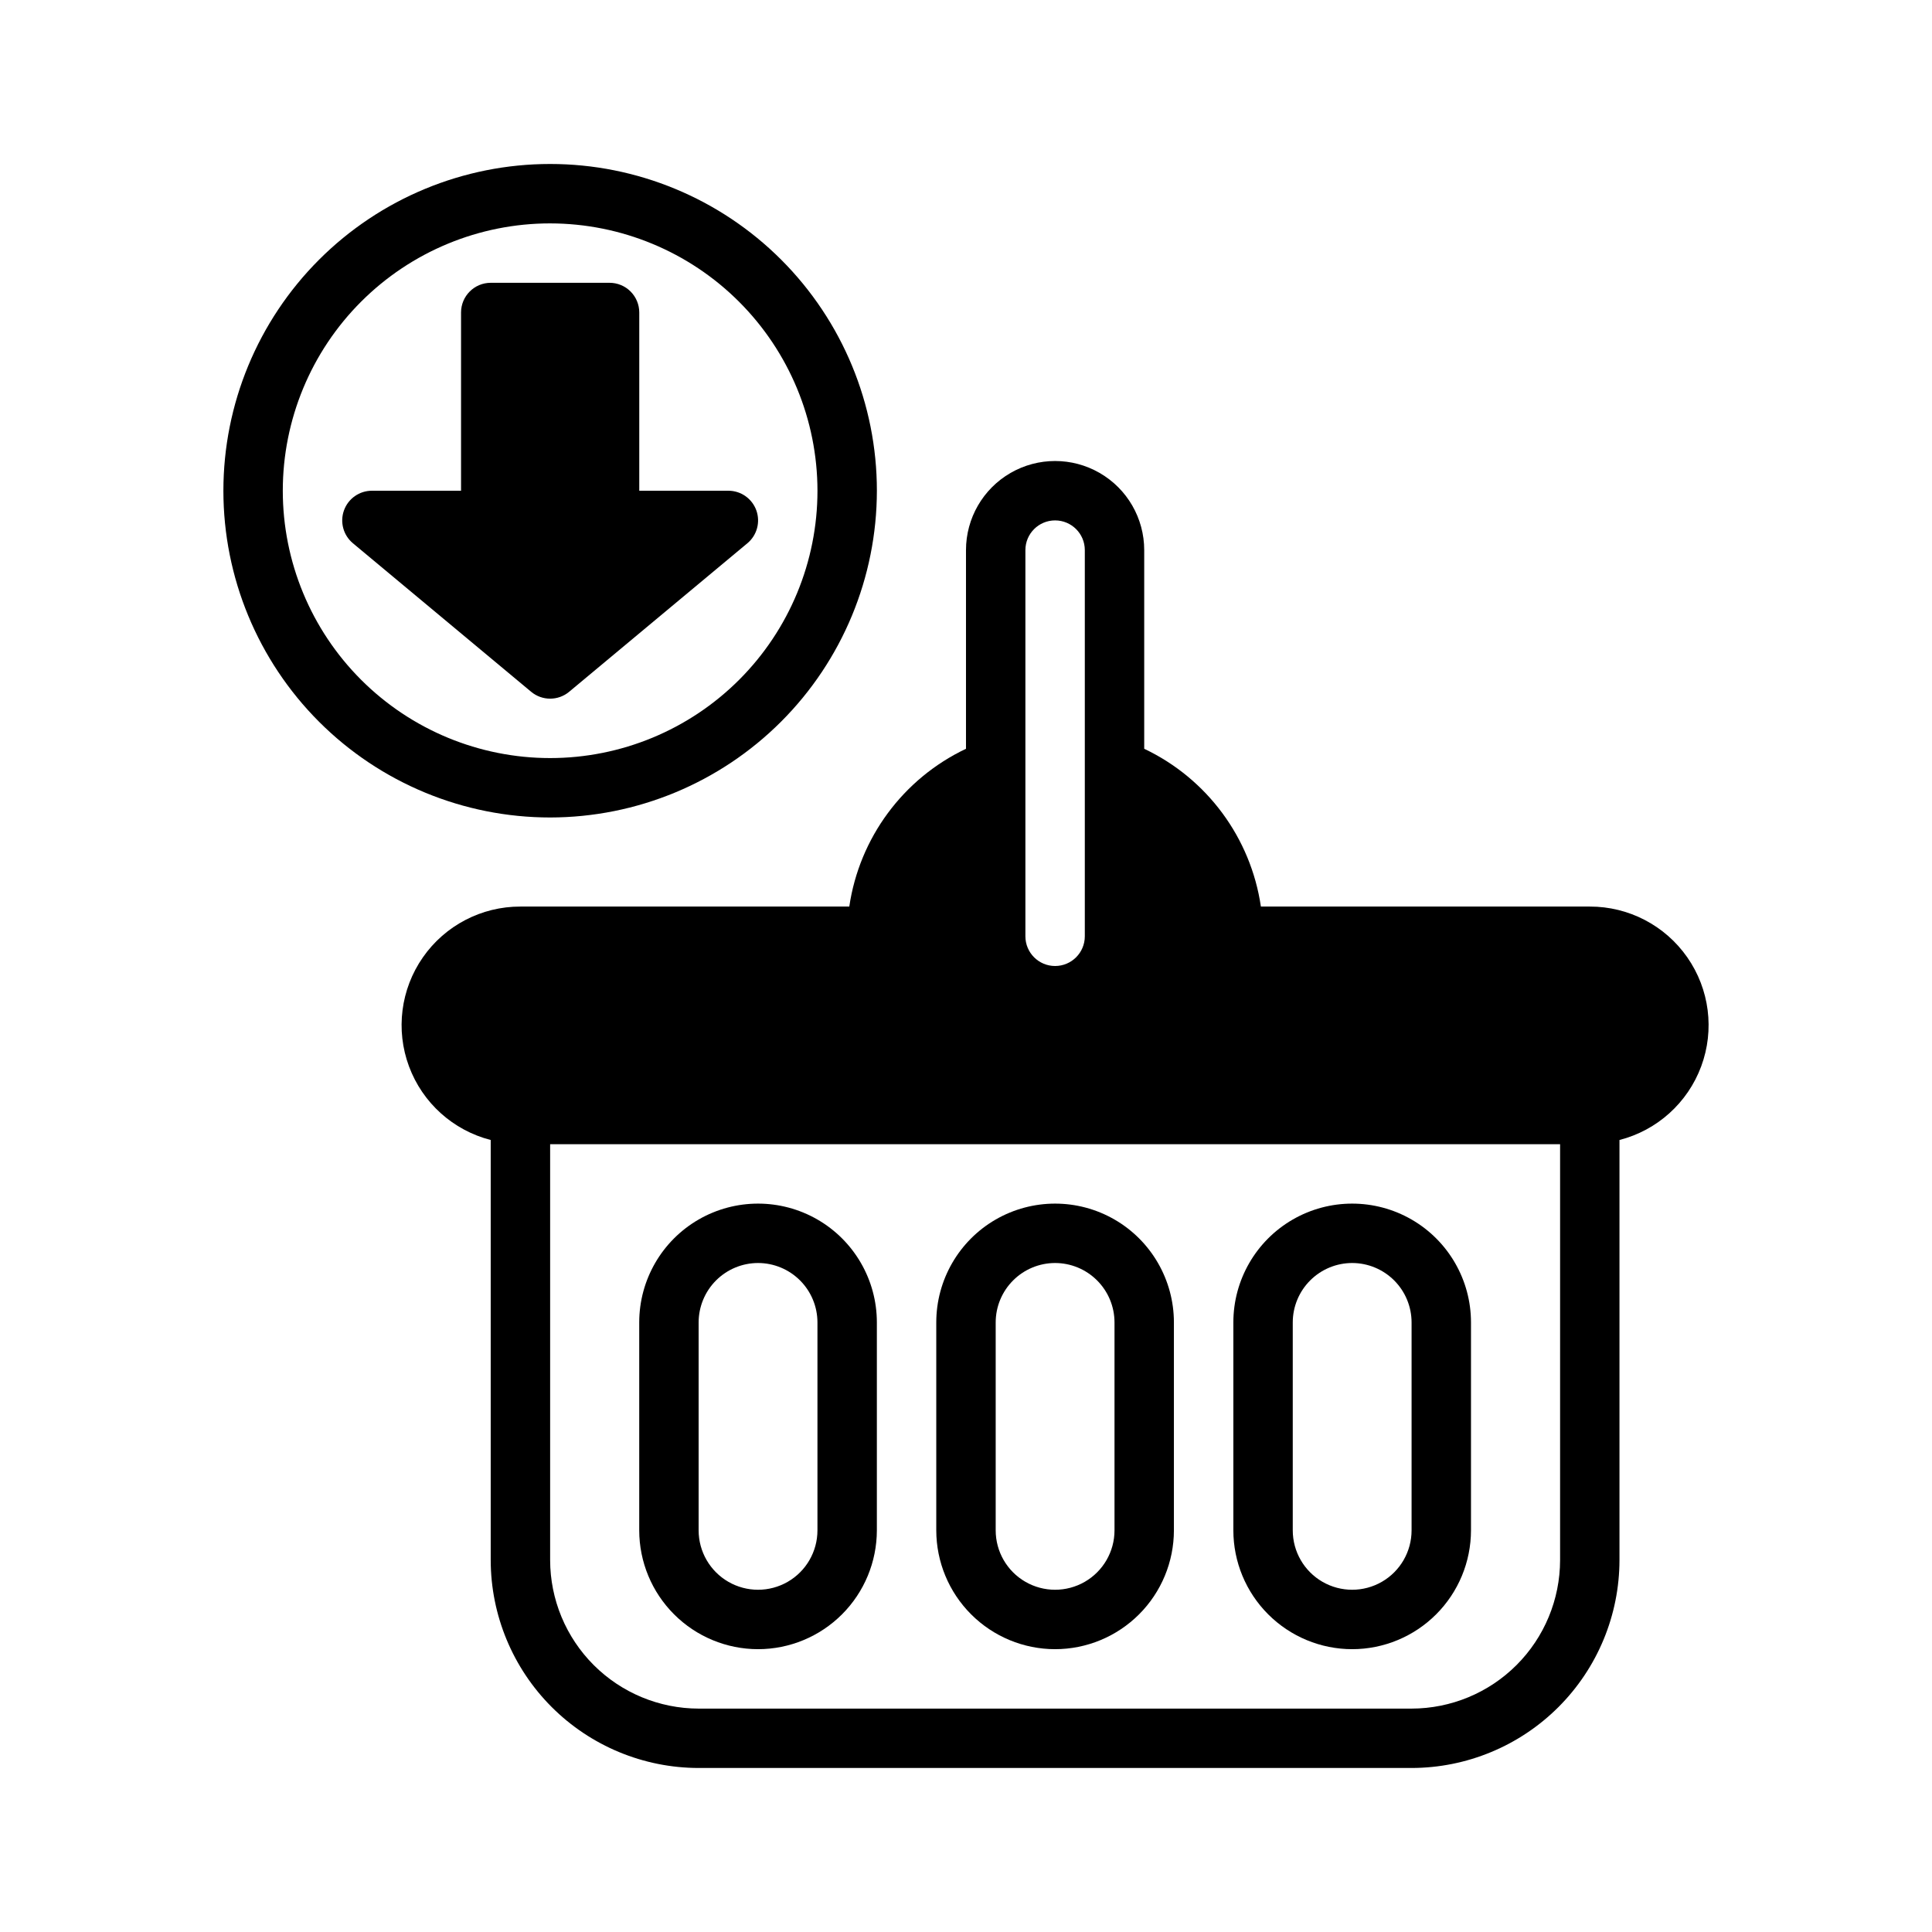
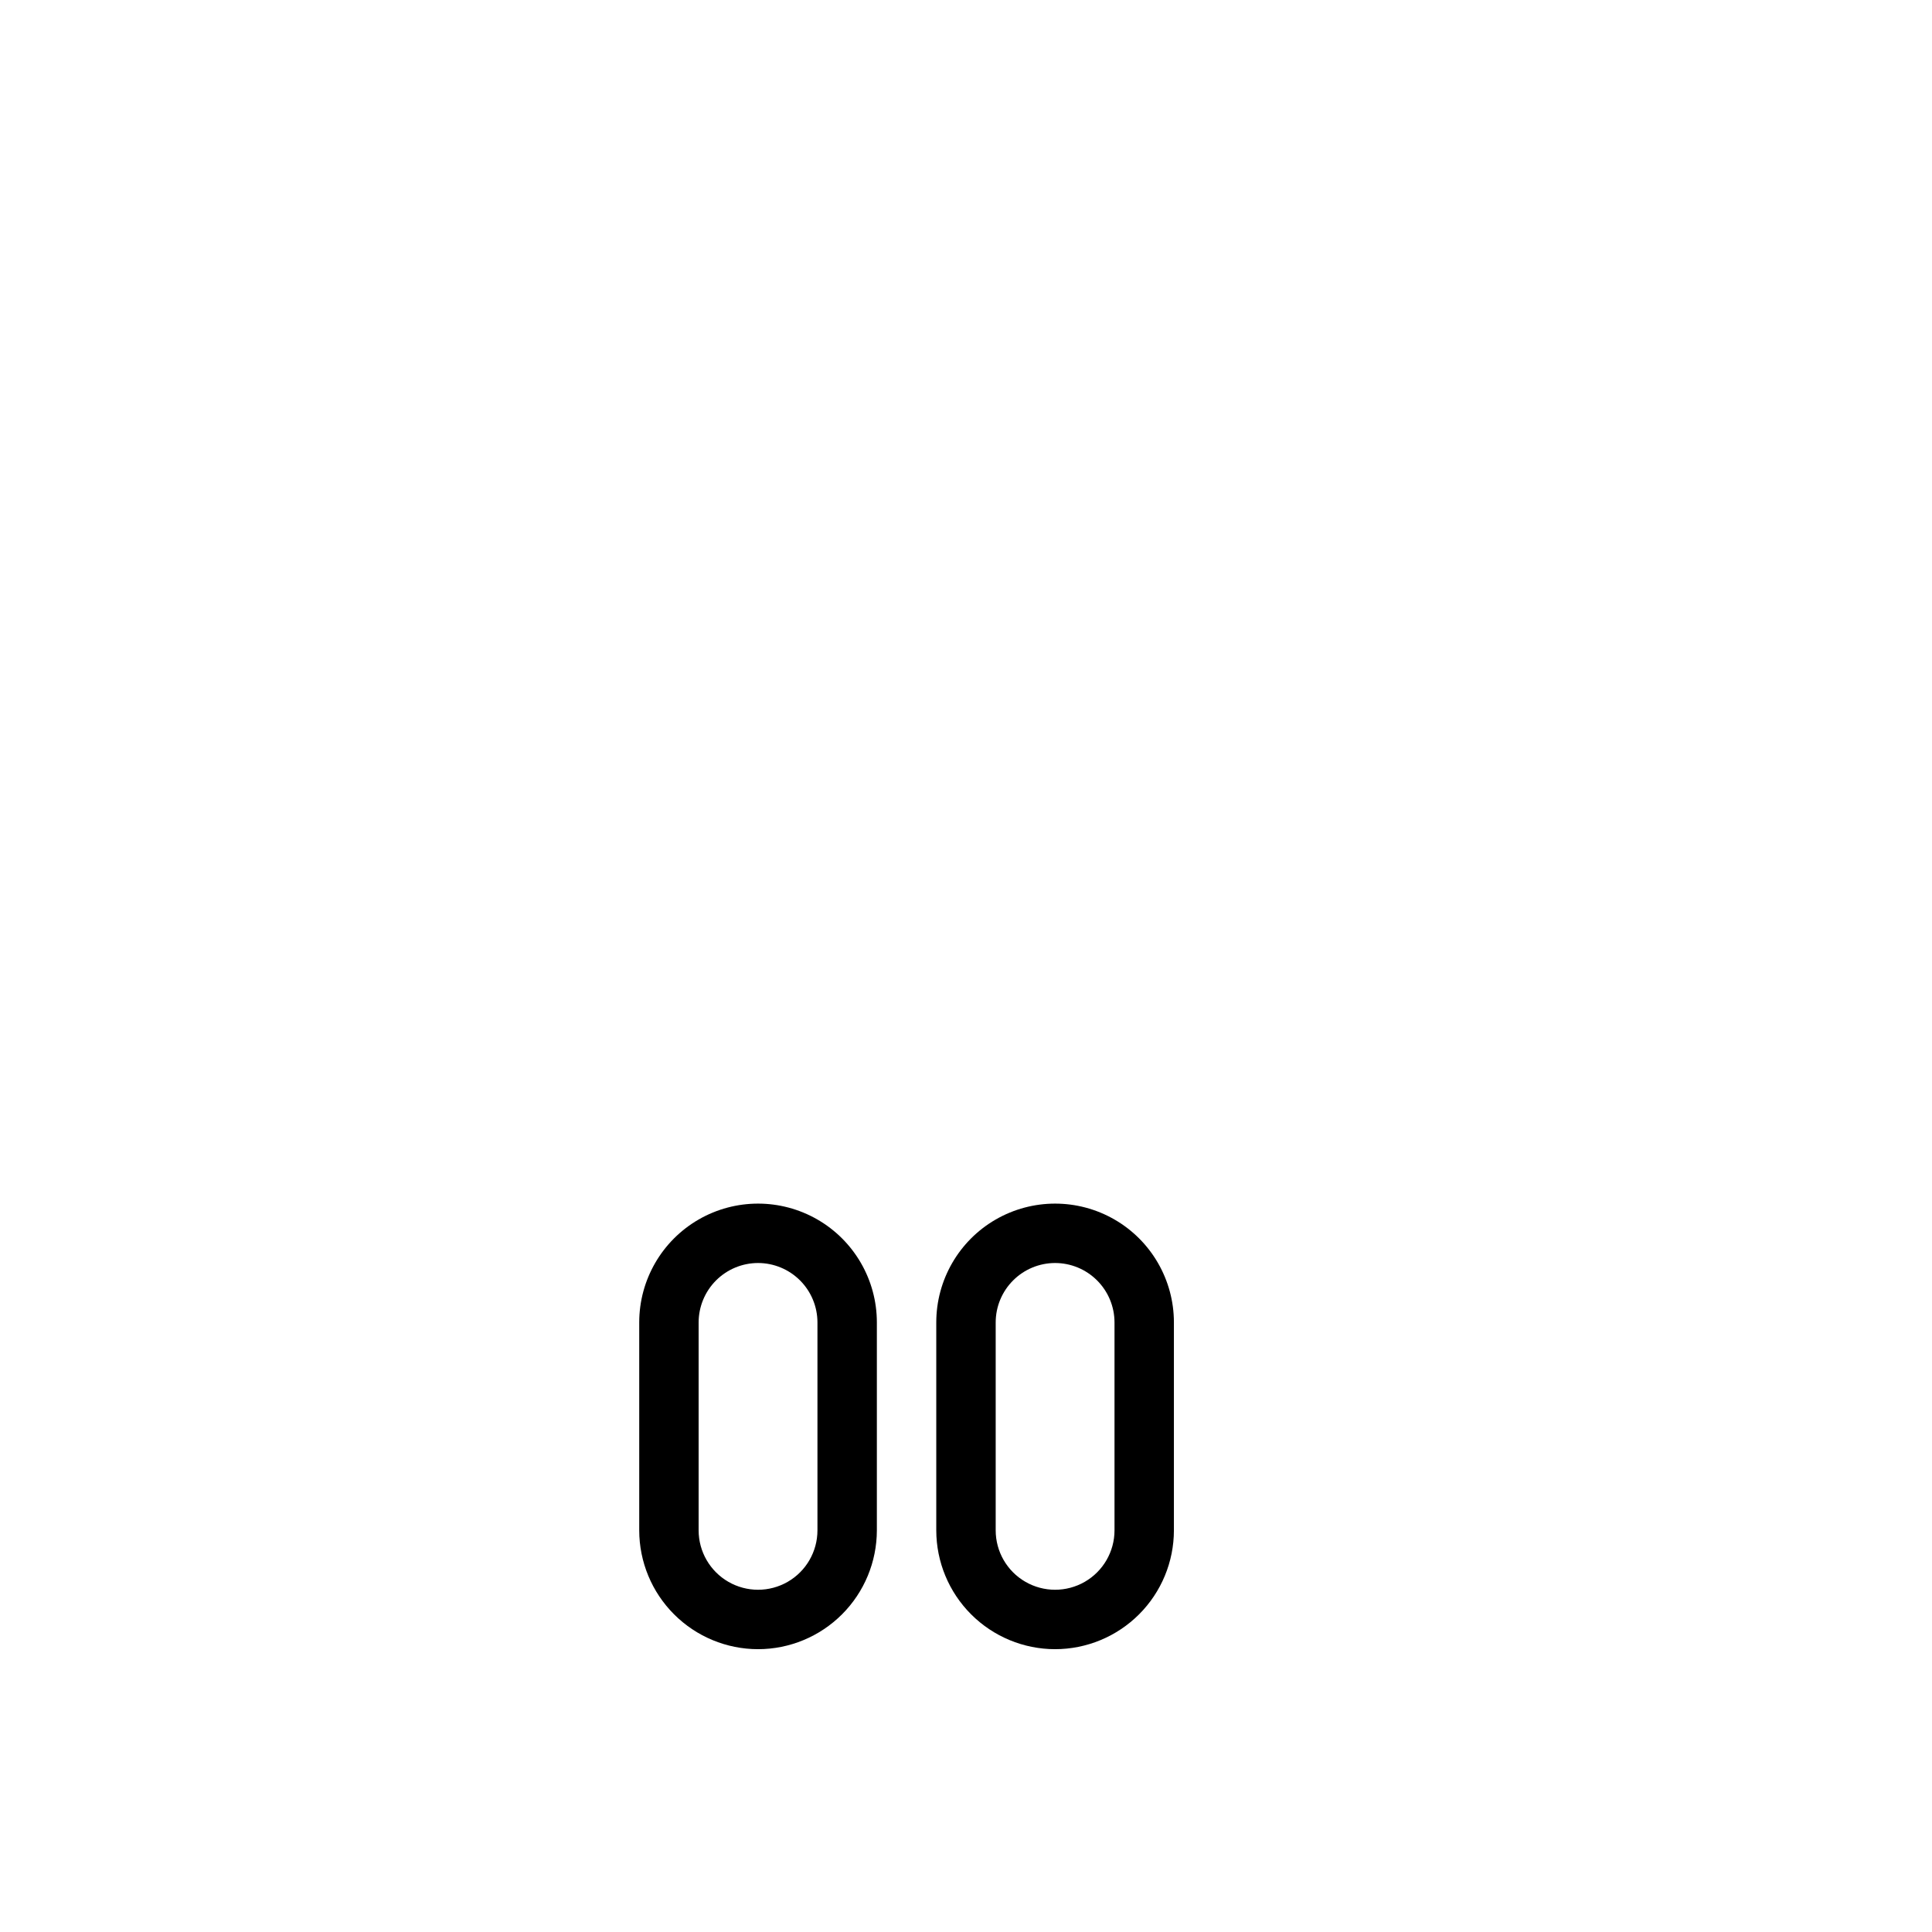
<svg xmlns="http://www.w3.org/2000/svg" fill="#000000" width="800px" height="800px" version="1.1" viewBox="144 144 512 512">
  <g>
    <path d="m423.61 581.05c-8.348-0.008-16.352-3.328-22.254-9.234-5.902-5.902-9.223-13.906-9.234-22.254v-55.105c0-11.246 6.004-21.645 15.746-27.27 9.742-5.621 21.746-5.621 31.488 0 9.742 5.625 15.742 16.023 15.742 27.27v55.105c-0.008 8.348-3.328 16.352-9.23 22.254-5.906 5.906-13.91 9.227-22.258 9.234zm0-102.34c-4.172 0.004-8.176 1.664-11.125 4.617-2.953 2.949-4.613 6.953-4.617 11.125v55.105c0 5.625 3 10.824 7.871 13.637 4.871 2.812 10.875 2.812 15.746 0 4.871-2.812 7.871-8.012 7.871-13.637v-55.105c-0.004-4.172-1.664-8.176-4.617-11.125-2.949-2.953-6.953-4.613-11.129-4.617z" />
    <path d="m344.89 581.05c-8.348-0.008-16.352-3.328-22.254-9.234-5.902-5.902-9.227-13.906-9.234-22.254v-55.105c0-11.246 6-21.645 15.742-27.27 9.746-5.621 21.746-5.621 31.488 0 9.742 5.625 15.746 16.023 15.746 27.27v55.105c-0.012 8.348-3.332 16.352-9.234 22.254-5.902 5.906-13.906 9.227-22.254 9.234zm0-102.34c-4.176 0.004-8.176 1.664-11.129 4.617-2.949 2.949-4.609 6.953-4.617 11.125v55.105c0 5.625 3.004 10.824 7.875 13.637 4.871 2.812 10.871 2.812 15.742 0s7.871-8.012 7.871-13.637v-55.105c-0.004-4.172-1.664-8.176-4.613-11.125-2.953-2.953-6.953-4.613-11.129-4.617z" />
-     <path d="m502.34 581.05c-8.348-0.008-16.352-3.328-22.258-9.234-5.902-5.902-9.223-13.906-9.23-22.254v-55.105c0-11.246 6-21.645 15.742-27.27 9.742-5.621 21.746-5.621 31.488 0 9.742 5.625 15.746 16.023 15.746 27.27v55.105c-0.012 8.348-3.332 16.352-9.234 22.254-5.902 5.906-13.906 9.227-22.254 9.234zm0-102.34c-4.176 0.004-8.176 1.664-11.129 4.617-2.953 2.949-4.613 6.953-4.617 11.125v55.105c0 5.625 3 10.824 7.871 13.637 4.875 2.812 10.875 2.812 15.746 0 4.871-2.812 7.871-8.012 7.871-13.637v-55.105c-0.004-4.172-1.664-8.176-4.613-11.125-2.953-2.953-6.957-4.613-11.129-4.617z" />
-     <path d="m289.79 360.64c-22.965 0-44.988-9.121-61.23-25.359-16.238-16.242-25.359-38.266-25.359-61.23s9.121-44.992 25.359-61.23c16.242-16.238 38.266-25.363 61.23-25.363 22.969 0 44.992 9.125 61.23 25.363 16.238 16.238 25.363 38.266 25.363 61.23-0.027 22.957-9.156 44.969-25.391 61.199-16.234 16.234-38.246 25.367-61.203 25.391zm0-157.44c-18.789 0-36.809 7.465-50.098 20.75-13.285 13.285-20.75 31.309-20.75 50.098s7.465 36.809 20.75 50.098c13.289 13.285 31.309 20.75 50.098 20.75 18.793 0 36.812-7.465 50.098-20.75 13.289-13.289 20.75-31.309 20.75-50.098-0.02-18.785-7.492-36.793-20.773-50.074s-31.289-20.754-50.074-20.773z" />
-     <path d="m344.43 279.24c-1.129-3.117-4.09-5.191-7.402-5.191h-23.617v-47.234c0-2.086-0.828-4.09-2.305-5.566-1.477-1.477-3.481-2.305-5.566-2.305h-31.488c-4.348 0-7.871 3.523-7.871 7.871v47.23l-23.617 0.004c-3.316 0-6.273 2.074-7.402 5.191-1.129 3.117-0.184 6.606 2.363 8.727l47.23 39.359c2.918 2.434 7.16 2.434 10.078 0l47.23-39.359h0.004c2.543-2.121 3.488-5.609 2.363-8.727z" />
-     <path d="m565.31 384.25h-87.16c-2.68-18.227-14.277-33.914-30.922-41.816v-52.648c0-8.438-4.5-16.23-11.809-20.449-7.305-4.219-16.309-4.219-23.617 0-7.305 4.219-11.805 12.012-11.805 20.449v52.648c-16.645 7.902-28.246 23.59-30.926 41.816h-87.156c-10.301-0.023-19.957 5.004-25.844 13.457-5.891 8.449-7.266 19.246-3.68 28.902 3.586 9.656 11.676 16.941 21.652 19.5v111.32c0.016 14.609 5.828 28.617 16.156 38.949 10.332 10.328 24.336 16.141 38.945 16.156h188.93c14.609-0.016 28.617-5.828 38.945-16.156 10.332-10.332 16.145-24.34 16.16-38.949v-111.32c9.977-2.559 18.066-9.844 21.652-19.5 3.586-9.656 2.211-20.453-3.68-28.902-5.891-8.453-15.547-13.48-25.844-13.457zm-149.57-94.465c0-4.348 3.523-7.871 7.871-7.871 4.348 0 7.875 3.523 7.875 7.871v102.34c0 4.348-3.527 7.875-7.875 7.875-4.348 0-7.871-3.527-7.871-7.875zm141.7 267.65c-0.012 10.438-4.16 20.441-11.539 27.82-7.379 7.379-17.383 11.527-27.82 11.543h-188.93c-10.434-0.016-20.438-4.164-27.816-11.543-7.379-7.379-11.531-17.383-11.543-27.82v-110.21h267.65z" />
  </g>
</svg>